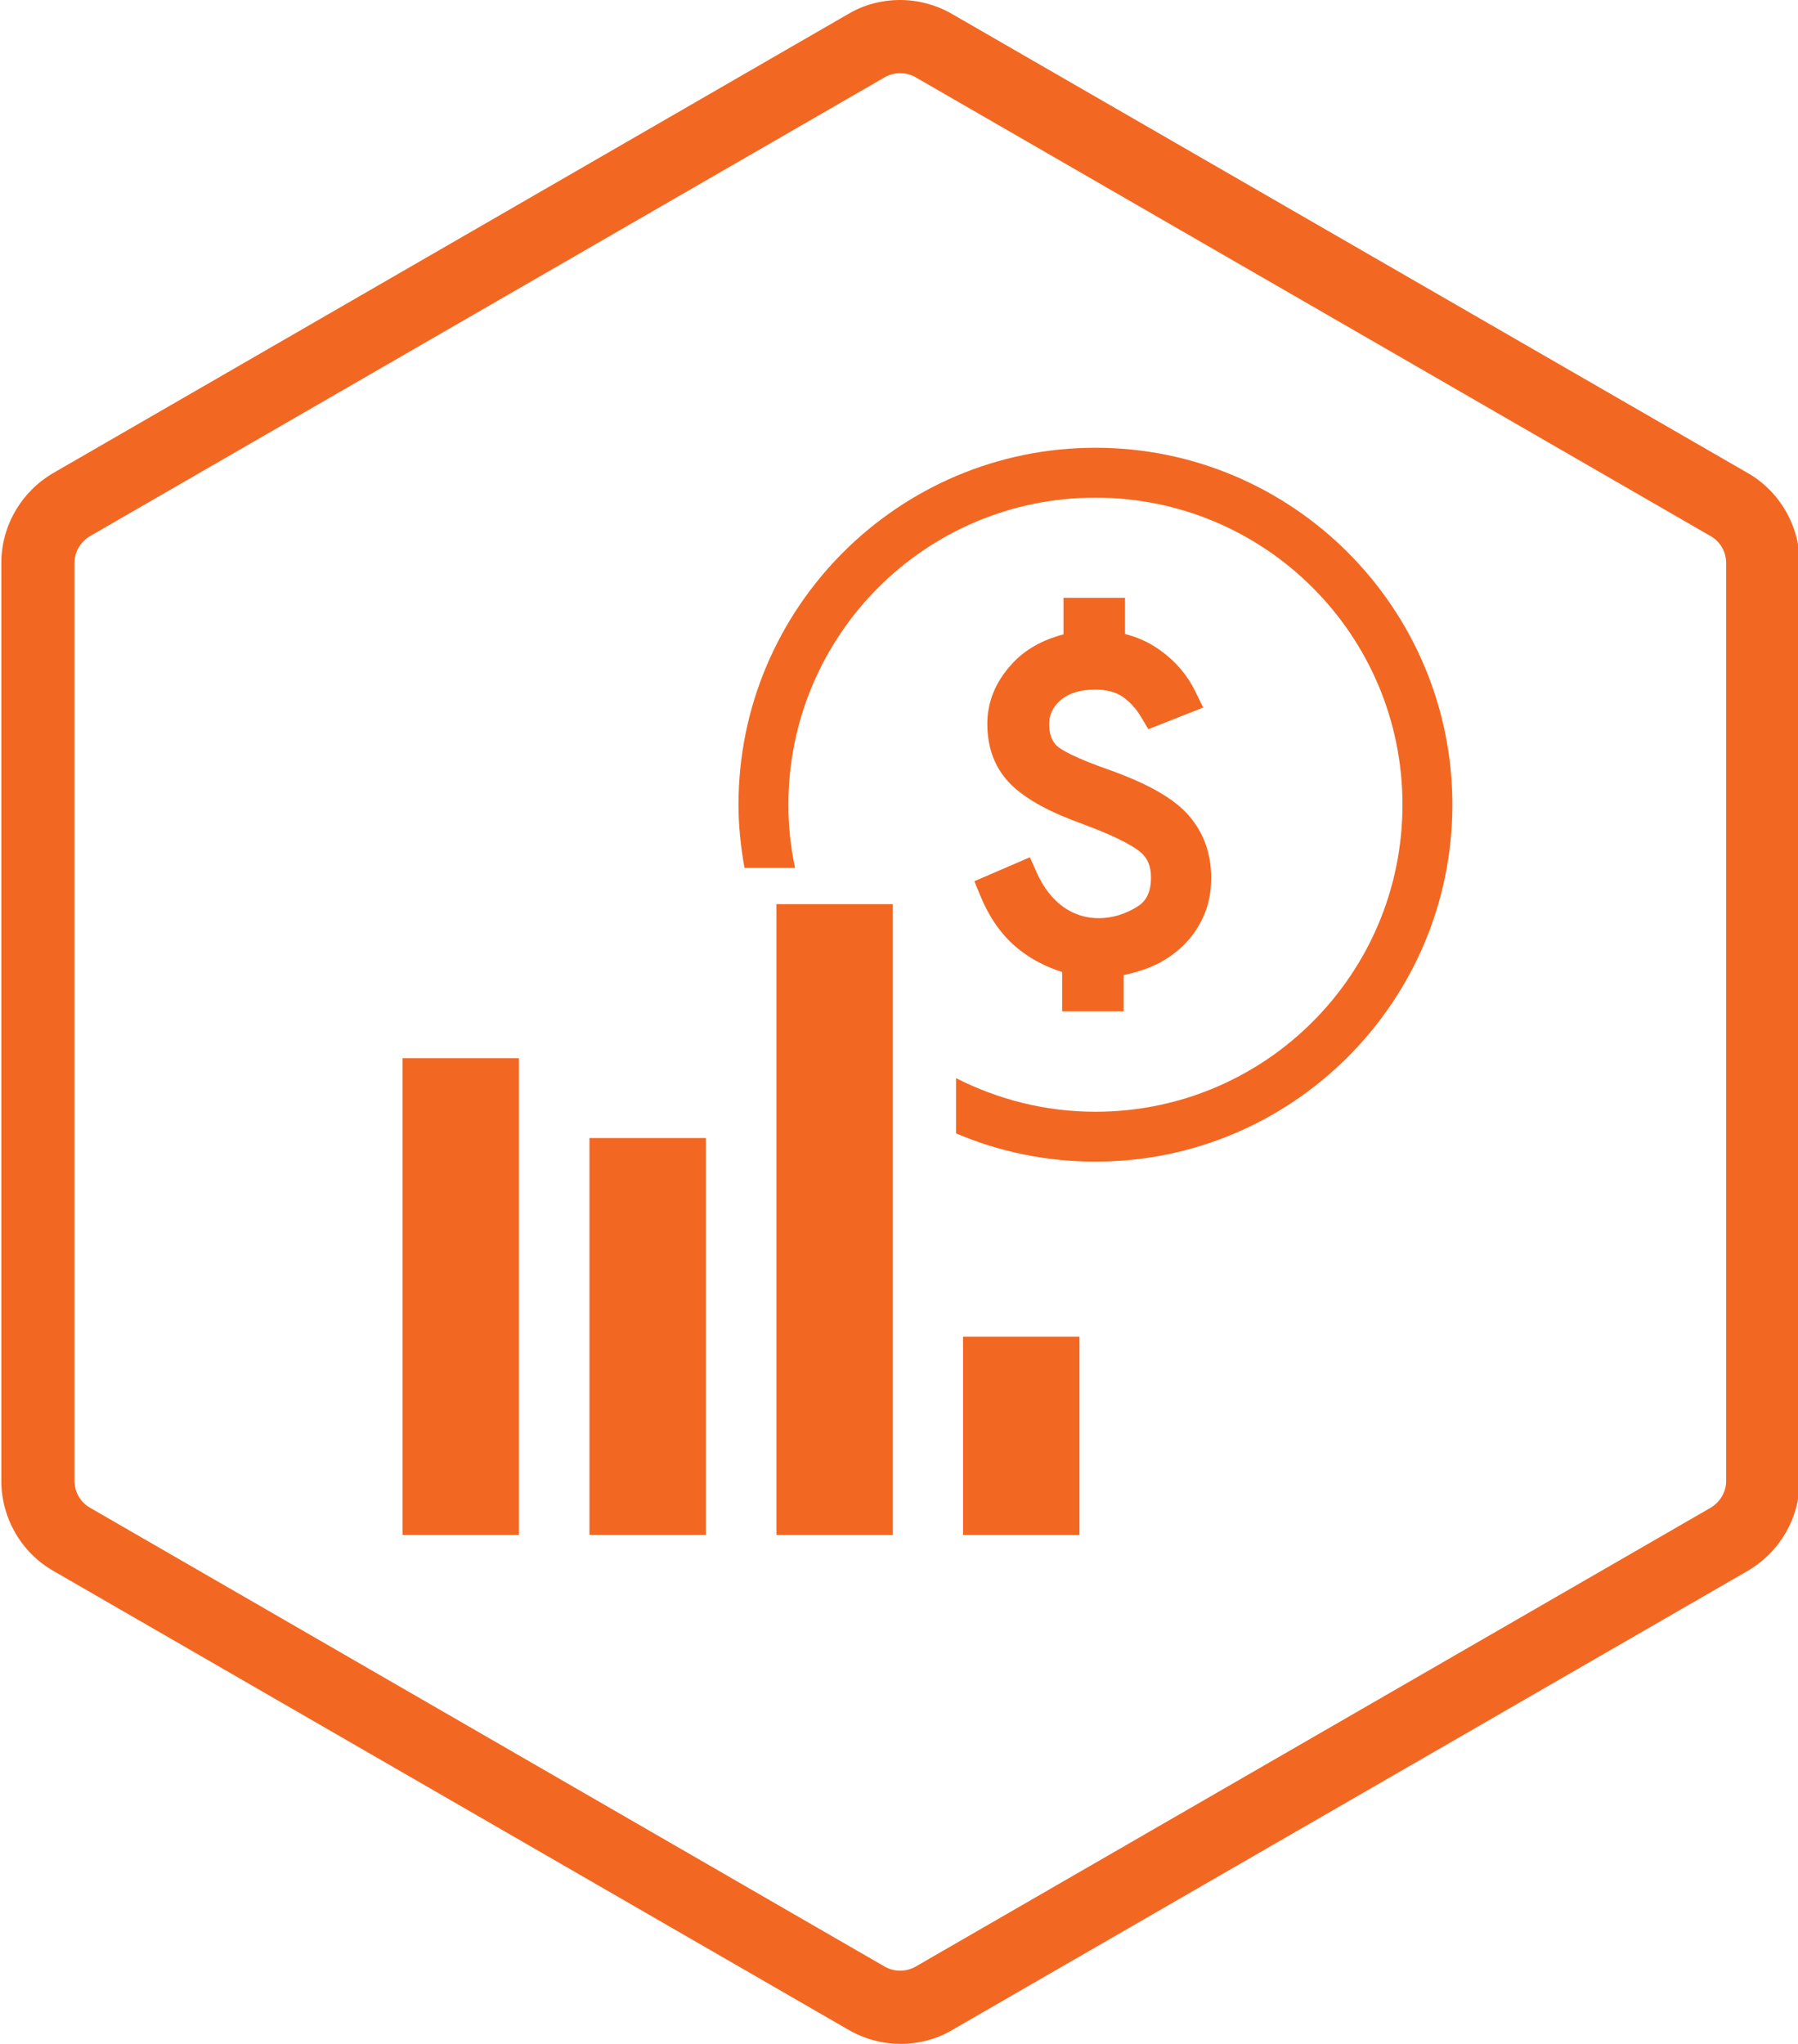
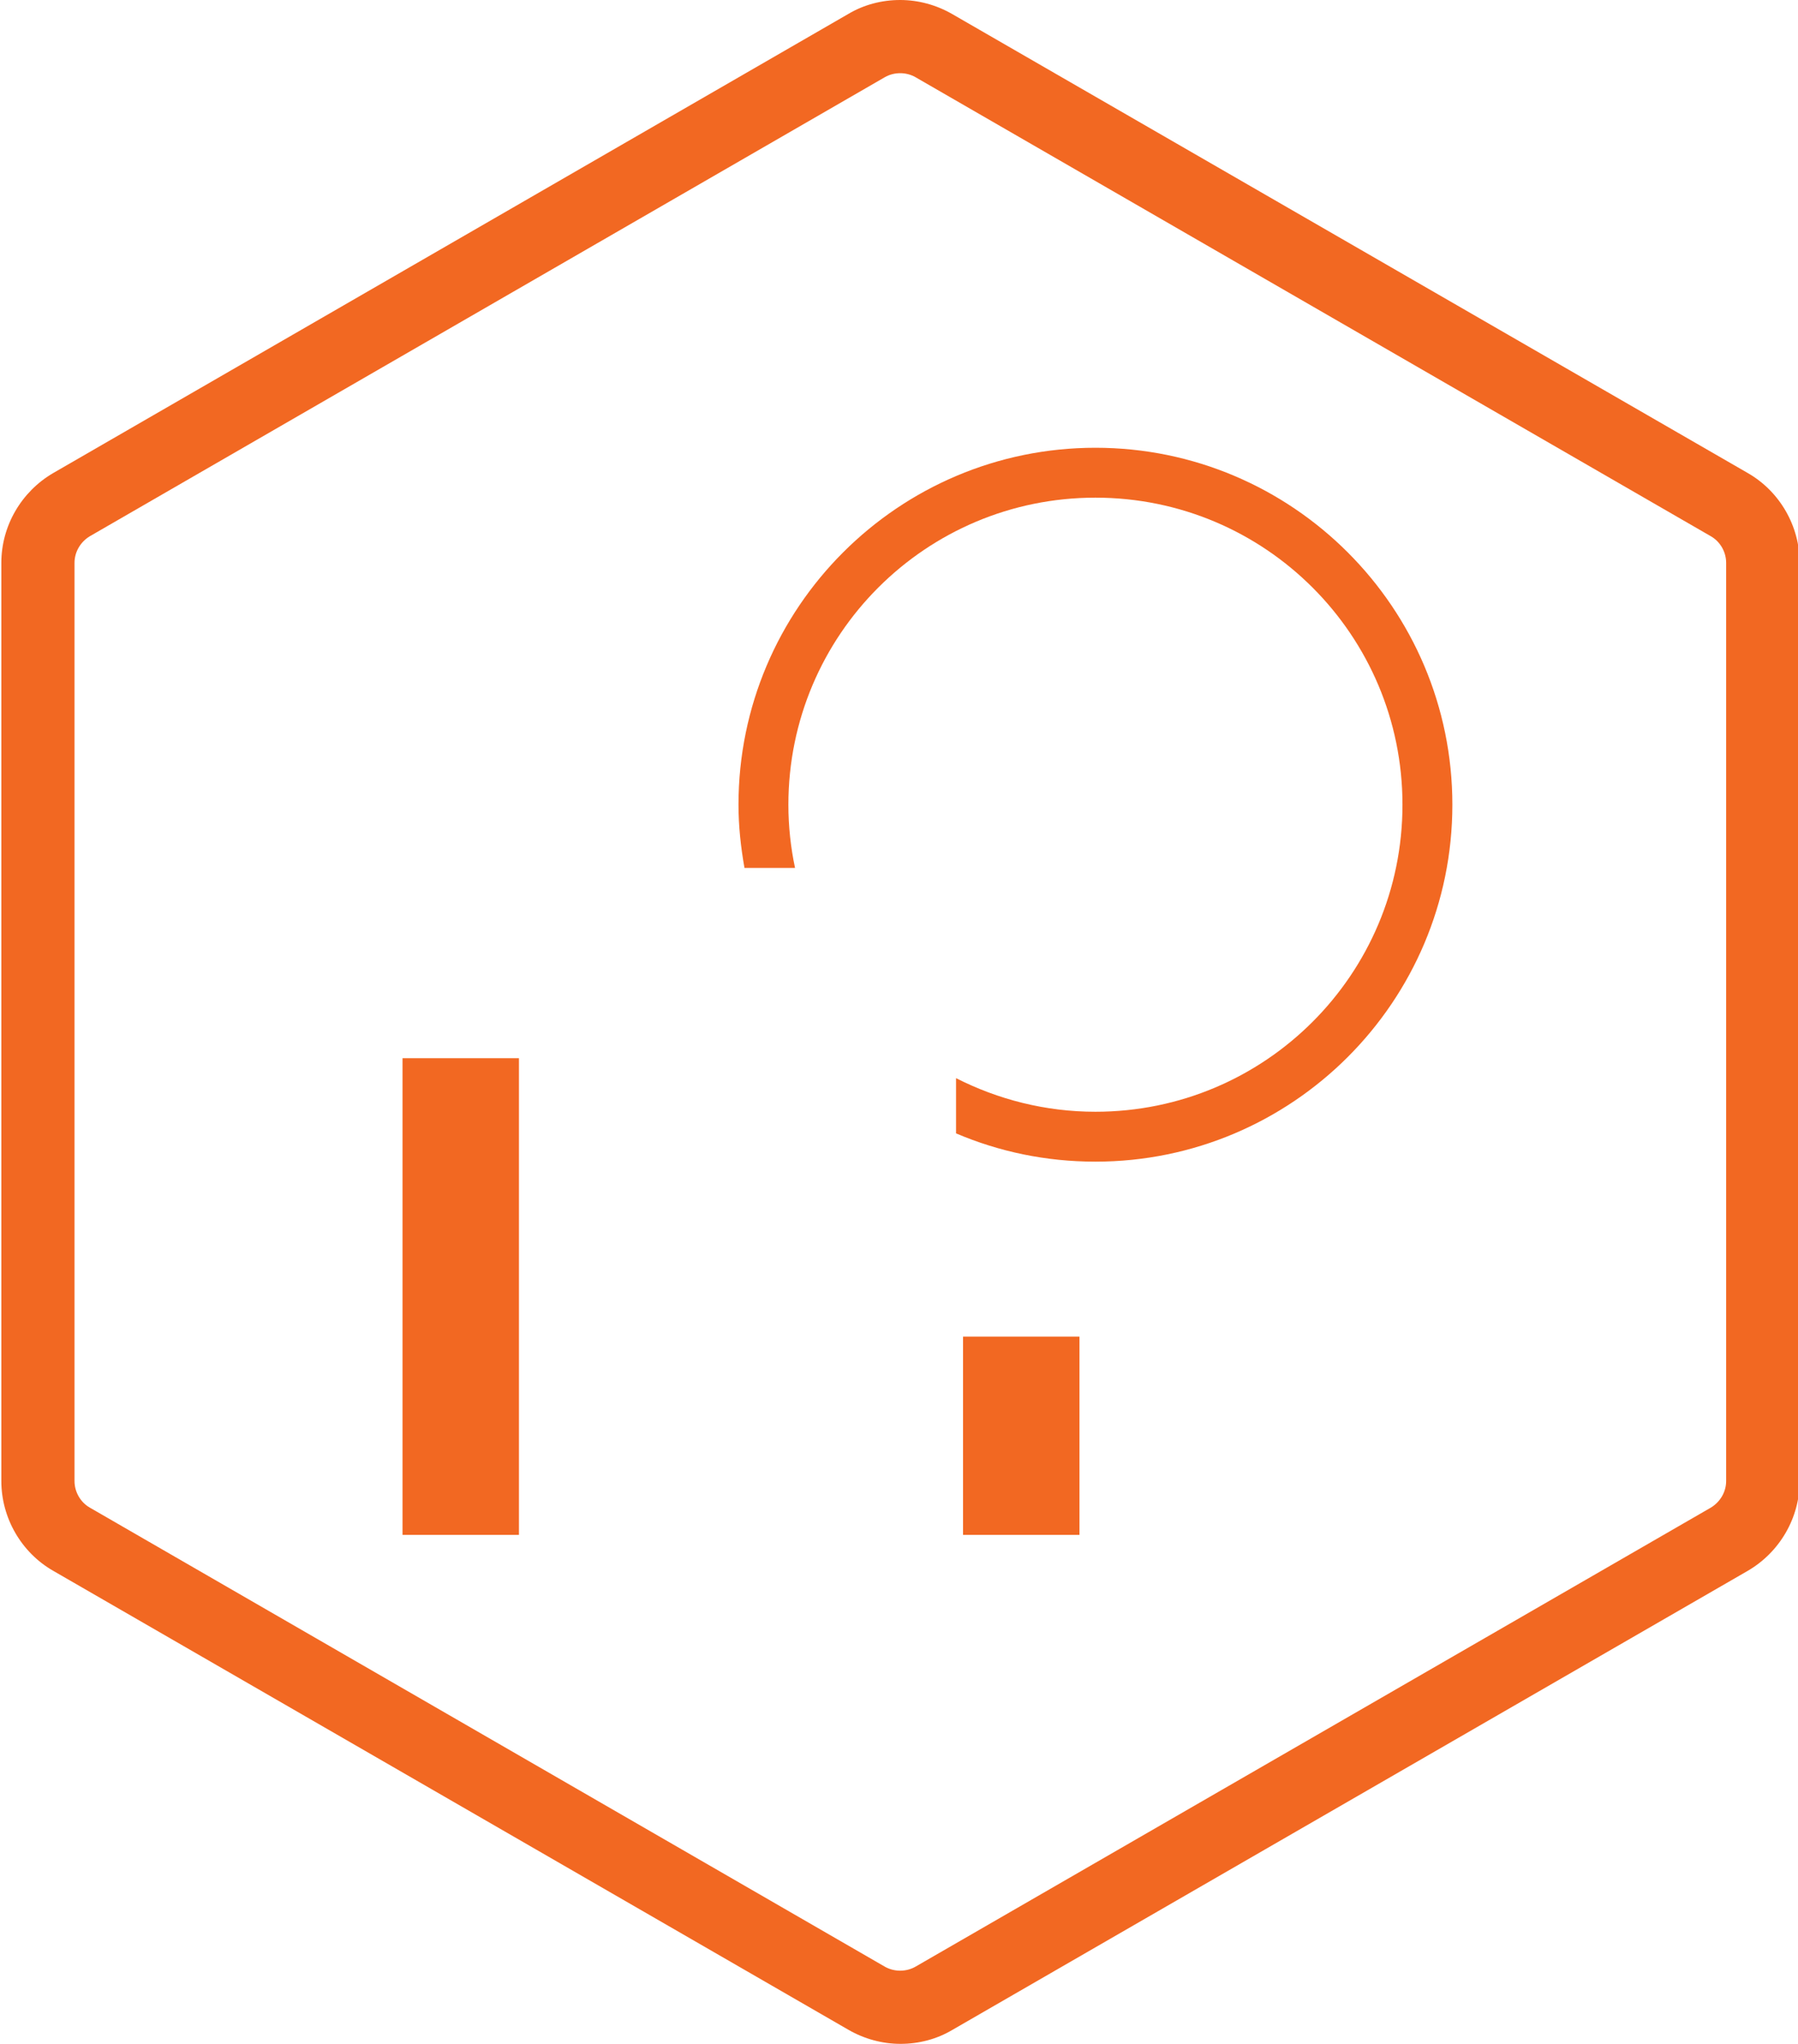
<svg xmlns="http://www.w3.org/2000/svg" id="Layer_1" viewBox="0 0 54.05 61.45">
  <defs>
    <style> .st0 { fill: #f26822; } </style>
  </defs>
  <g>
-     <rect class="st0" x="17.72" y="34.21" width="3.5" height="11.93" />
-     <rect class="st0" x="23.34" y="27.18" width="3.5" height="18.96" />
    <rect class="st0" x="28.95" y="40.18" width="3.5" height="5.96" />
    <polyline class="st0" points="15.6 46.14 15.6 31.81 12.1 31.81 12.1 46.14" />
    <g>
-       <path class="st0" d="M32.43,29.9v-1.06c-.59-.14-1.09-.37-1.5-.7s-.74-.79-.99-1.38l.76-.33c.24.53.56.95.96,1.24.4.29.85.43,1.35.43s.98-.13,1.43-.4c.44-.27.66-.7.66-1.31,0-.48-.16-.86-.48-1.14s-.94-.58-1.87-.93c-.93-.34-1.58-.69-1.98-1.06-.39-.37-.59-.87-.59-1.49,0-.52.2-1.01.59-1.45.39-.44.96-.72,1.7-.83v-1.01h.85v1.01c.45.03.87.19,1.26.47.39.28.69.63.89,1.04l-.75.3c-.18-.31-.42-.56-.71-.76s-.66-.3-1.1-.3c-.57,0-1.03.15-1.37.44-.34.29-.52.66-.52,1.1s.13.78.4,1.02c.26.24.87.52,1.82.86,1.04.37,1.74.77,2.11,1.2.37.43.55.94.55,1.55,0,.41-.08.76-.24,1.07-.16.31-.37.56-.62.76-.25.2-.54.36-.85.46-.31.11-.62.18-.92.21v1.01h-.85Z" />
-       <path class="st0" d="M33.78,30.4h-1.85v-1.18c-.5-.16-.94-.39-1.31-.69-.48-.38-.86-.91-1.14-1.58l-.19-.46,1.67-.72.2.45c.2.45.47.8.8,1.04.65.47,1.51.44,2.22,0,.18-.11.42-.32.42-.88,0-.34-.1-.58-.31-.76-.19-.16-.64-.44-1.72-.84-1-.36-1.7-.74-2.15-1.17-.49-.47-.74-1.09-.74-1.85,0-.65.24-1.25.72-1.78.39-.44.92-.74,1.57-.91v-1.1h1.85v1.09c.37.09.73.25,1.06.49.46.33.81.74,1.05,1.23l.24.49-1.65.65-.22-.37c-.15-.25-.33-.45-.56-.61-.21-.14-.48-.21-.81-.21-.45,0-.79.1-1.05.32-.23.2-.34.43-.34.72s.08.51.23.65c.12.11.5.35,1.65.75,1.13.41,1.89.85,2.32,1.35.45.52.67,1.15.67,1.87,0,.49-.1.92-.3,1.3-.19.37-.44.67-.75.92-.3.24-.63.42-.99.54-.2.07-.39.12-.59.16v1.08Z" />
-     </g>
+       </g>
    <path class="st0" d="M32.93,13.46c-5.92,0-10.73,4.81-10.73,10.73,0,.65.07,1.28.18,1.9h1.52c-.13-.61-.2-1.25-.2-1.9,0-5.1,4.13-9.23,9.23-9.23s9.23,4.13,9.23,9.23-4.13,9.23-9.23,9.23c-1.51,0-2.93-.37-4.19-1.01v1.66c1.29.55,2.7.85,4.19.85,5.92,0,10.73-4.81,10.73-10.73s-4.81-10.73-10.73-10.73Z" />
  </g>
  <path class="st0" d="M27.06,2.2c.16,0,.32.04.46.12l23.91,13.8c.28.16.46.47.46.8v27.6c0,.33-.18.63-.46.8l-23.91,13.8c-.14.08-.3.12-.46.12s-.32-.04-.46-.12L2.7,45.32c-.28-.16-.46-.47-.46-.8v-27.6c0-.33.18-.63.46-.8L26.6,2.32c.14-.08.3-.12.46-.12M27.06,0c-.55,0-1.09.14-1.56.42L1.6,14.22c-.96.56-1.56,1.59-1.56,2.7v27.6c0,1.11.6,2.15,1.56,2.7l23.91,13.8c.47.27,1.01.42,1.56.42s1.09-.14,1.56-.42l23.91-13.8c.96-.56,1.56-1.59,1.56-2.7v-27.6c0-1.11-.6-2.15-1.56-2.7L28.62.42c-.47-.27-1.01-.42-1.56-.42h0Z" />
</svg>